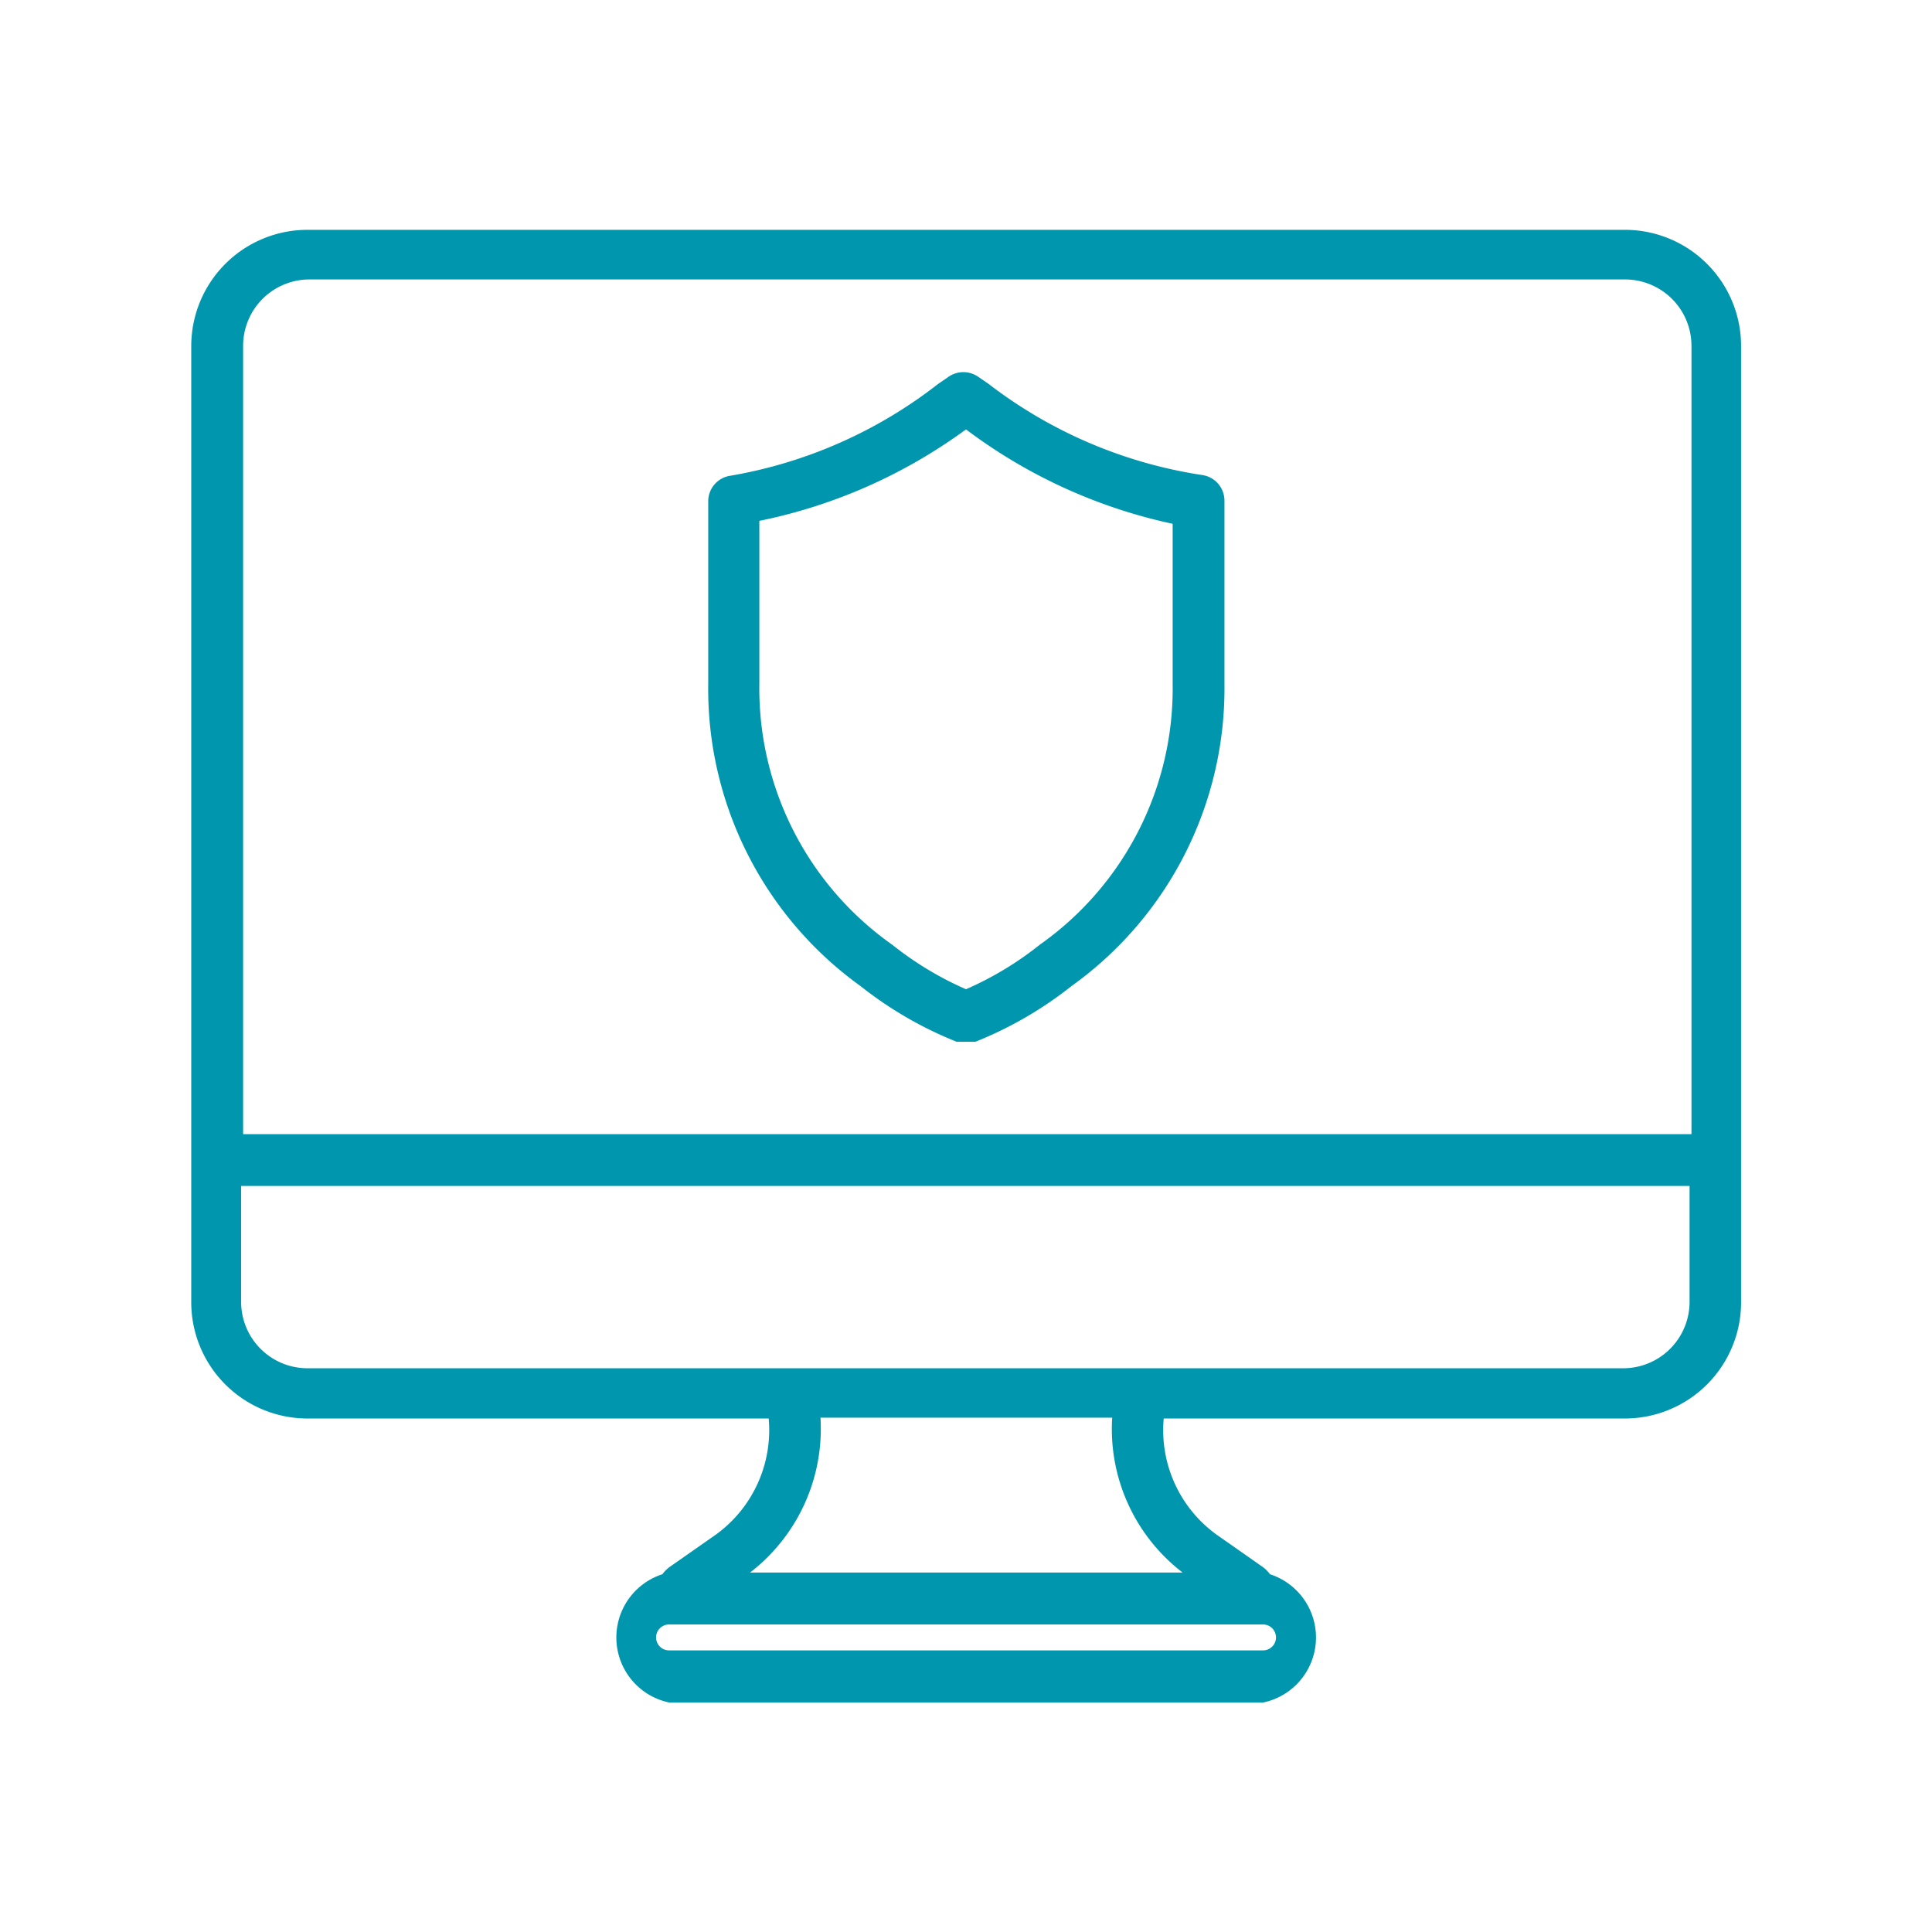
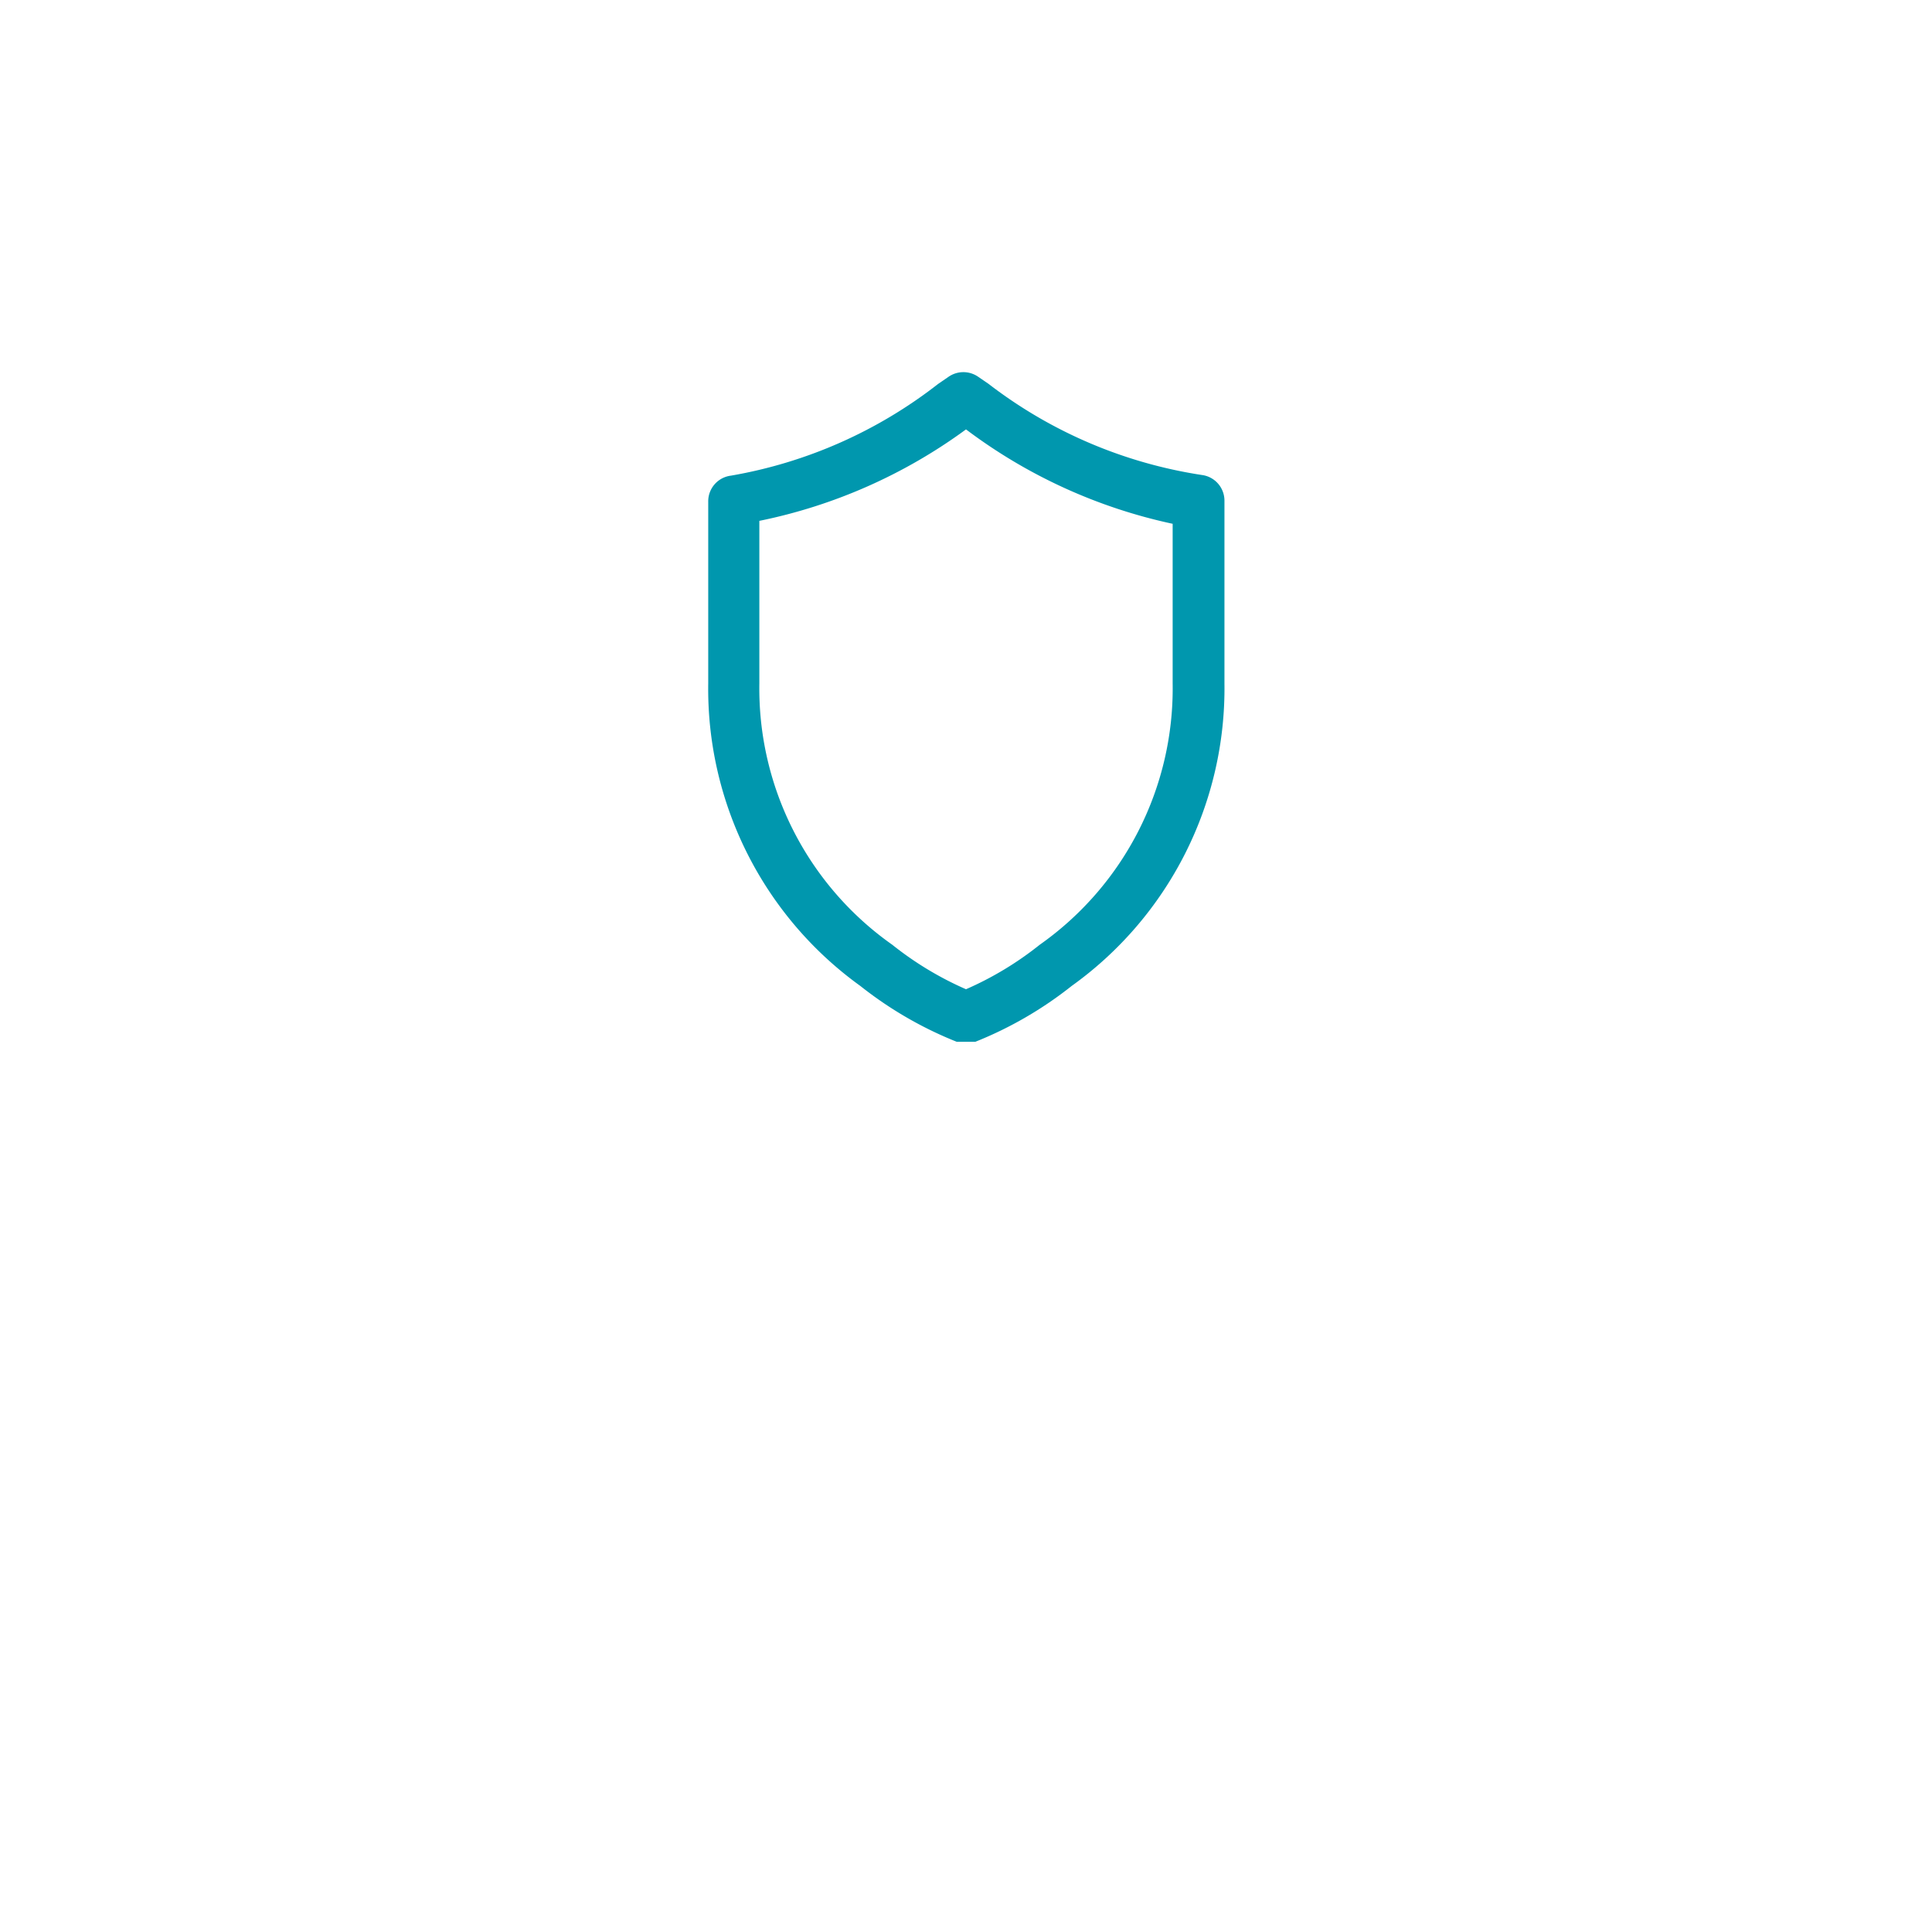
<svg xmlns="http://www.w3.org/2000/svg" id="Capa_1" data-name="Capa 1" viewBox="0 0 283.46 283.46">
  <defs>
    <style>.cls-1{fill:#0097ae}</style>
  </defs>
  <g id="Capa_2" data-name="Capa 2">
    <g id="Capa_1-2" data-name="Capa 1-2">
      <path d="M126.23 144.66a56.4 56.4 0 0 0 14.14 8.19h2.73a56.3 56.3 0 0 0 14.13-8.19 53.7 53.7 0 0 0 22.42-44.36V73.49a3.8 3.8 0 0 0-3.31-3.8 68.15 68.15 0 0 1-31.29-13.36l-1.56-1.07a3.82 3.82 0 0 0-4.29 0l-1.56 1.07a68.2 68.2 0 0 1-30.42 13.46 3.79 3.79 0 0 0-3.31 3.8v26.71a53.72 53.72 0 0 0 22.32 44.36m-14.82-68.24A77.3 77.3 0 0 0 141.73 63a77.3 77.3 0 0 0 30.32 13.85v23.45a46 46 0 0 1-19.5 38.31 48.3 48.3 0 0 1-10.82 6.53 48.5 48.5 0 0 1-10.82-6.53 46 46 0 0 1-19.5-38.31Z" class="cls-1" />
-       <path d="M238.44 33.72H45.12a17.06 17.06 0 0 0-17.06 17.06v140.28a17.06 17.06 0 0 0 17.06 17.06h67.66a18.92 18.92 0 0 1-7.7 17l-6.83 4.78a5 5 0 0 0-1.07 1.07 9.75 9.75 0 0 0 1 18.82h87.15a9.75 9.75 0 0 0 1-18.82 4.7 4.7 0 0 0-1.07-1.07l-6.82-4.78a18.9 18.9 0 0 1-7.7-17h67.65a17.06 17.06 0 0 0 17.06-17.06V50.78a17.05 17.05 0 0 0-17.01-17.06M35.67 50.78A9.74 9.74 0 0 1 45.42 41h193a9.75 9.75 0 0 1 9.75 9.75V166.4H35.67Zm149.74 191.36H98.16a1.9 1.9 0 0 1 0-3.8h87.15a1.9 1.9 0 1 1 0 3.8ZM163.18 208a26.53 26.53 0 0 0 10.33 22.72h-63.46A26.62 26.62 0 0 0 120.38 208Zm84.71-17a9.74 9.74 0 0 1-9.74 9.75h-193a9.74 9.74 0 0 1-9.77-9.75v-17h212.51Z" class="cls-1" />
    </g>
  </g>
</svg>